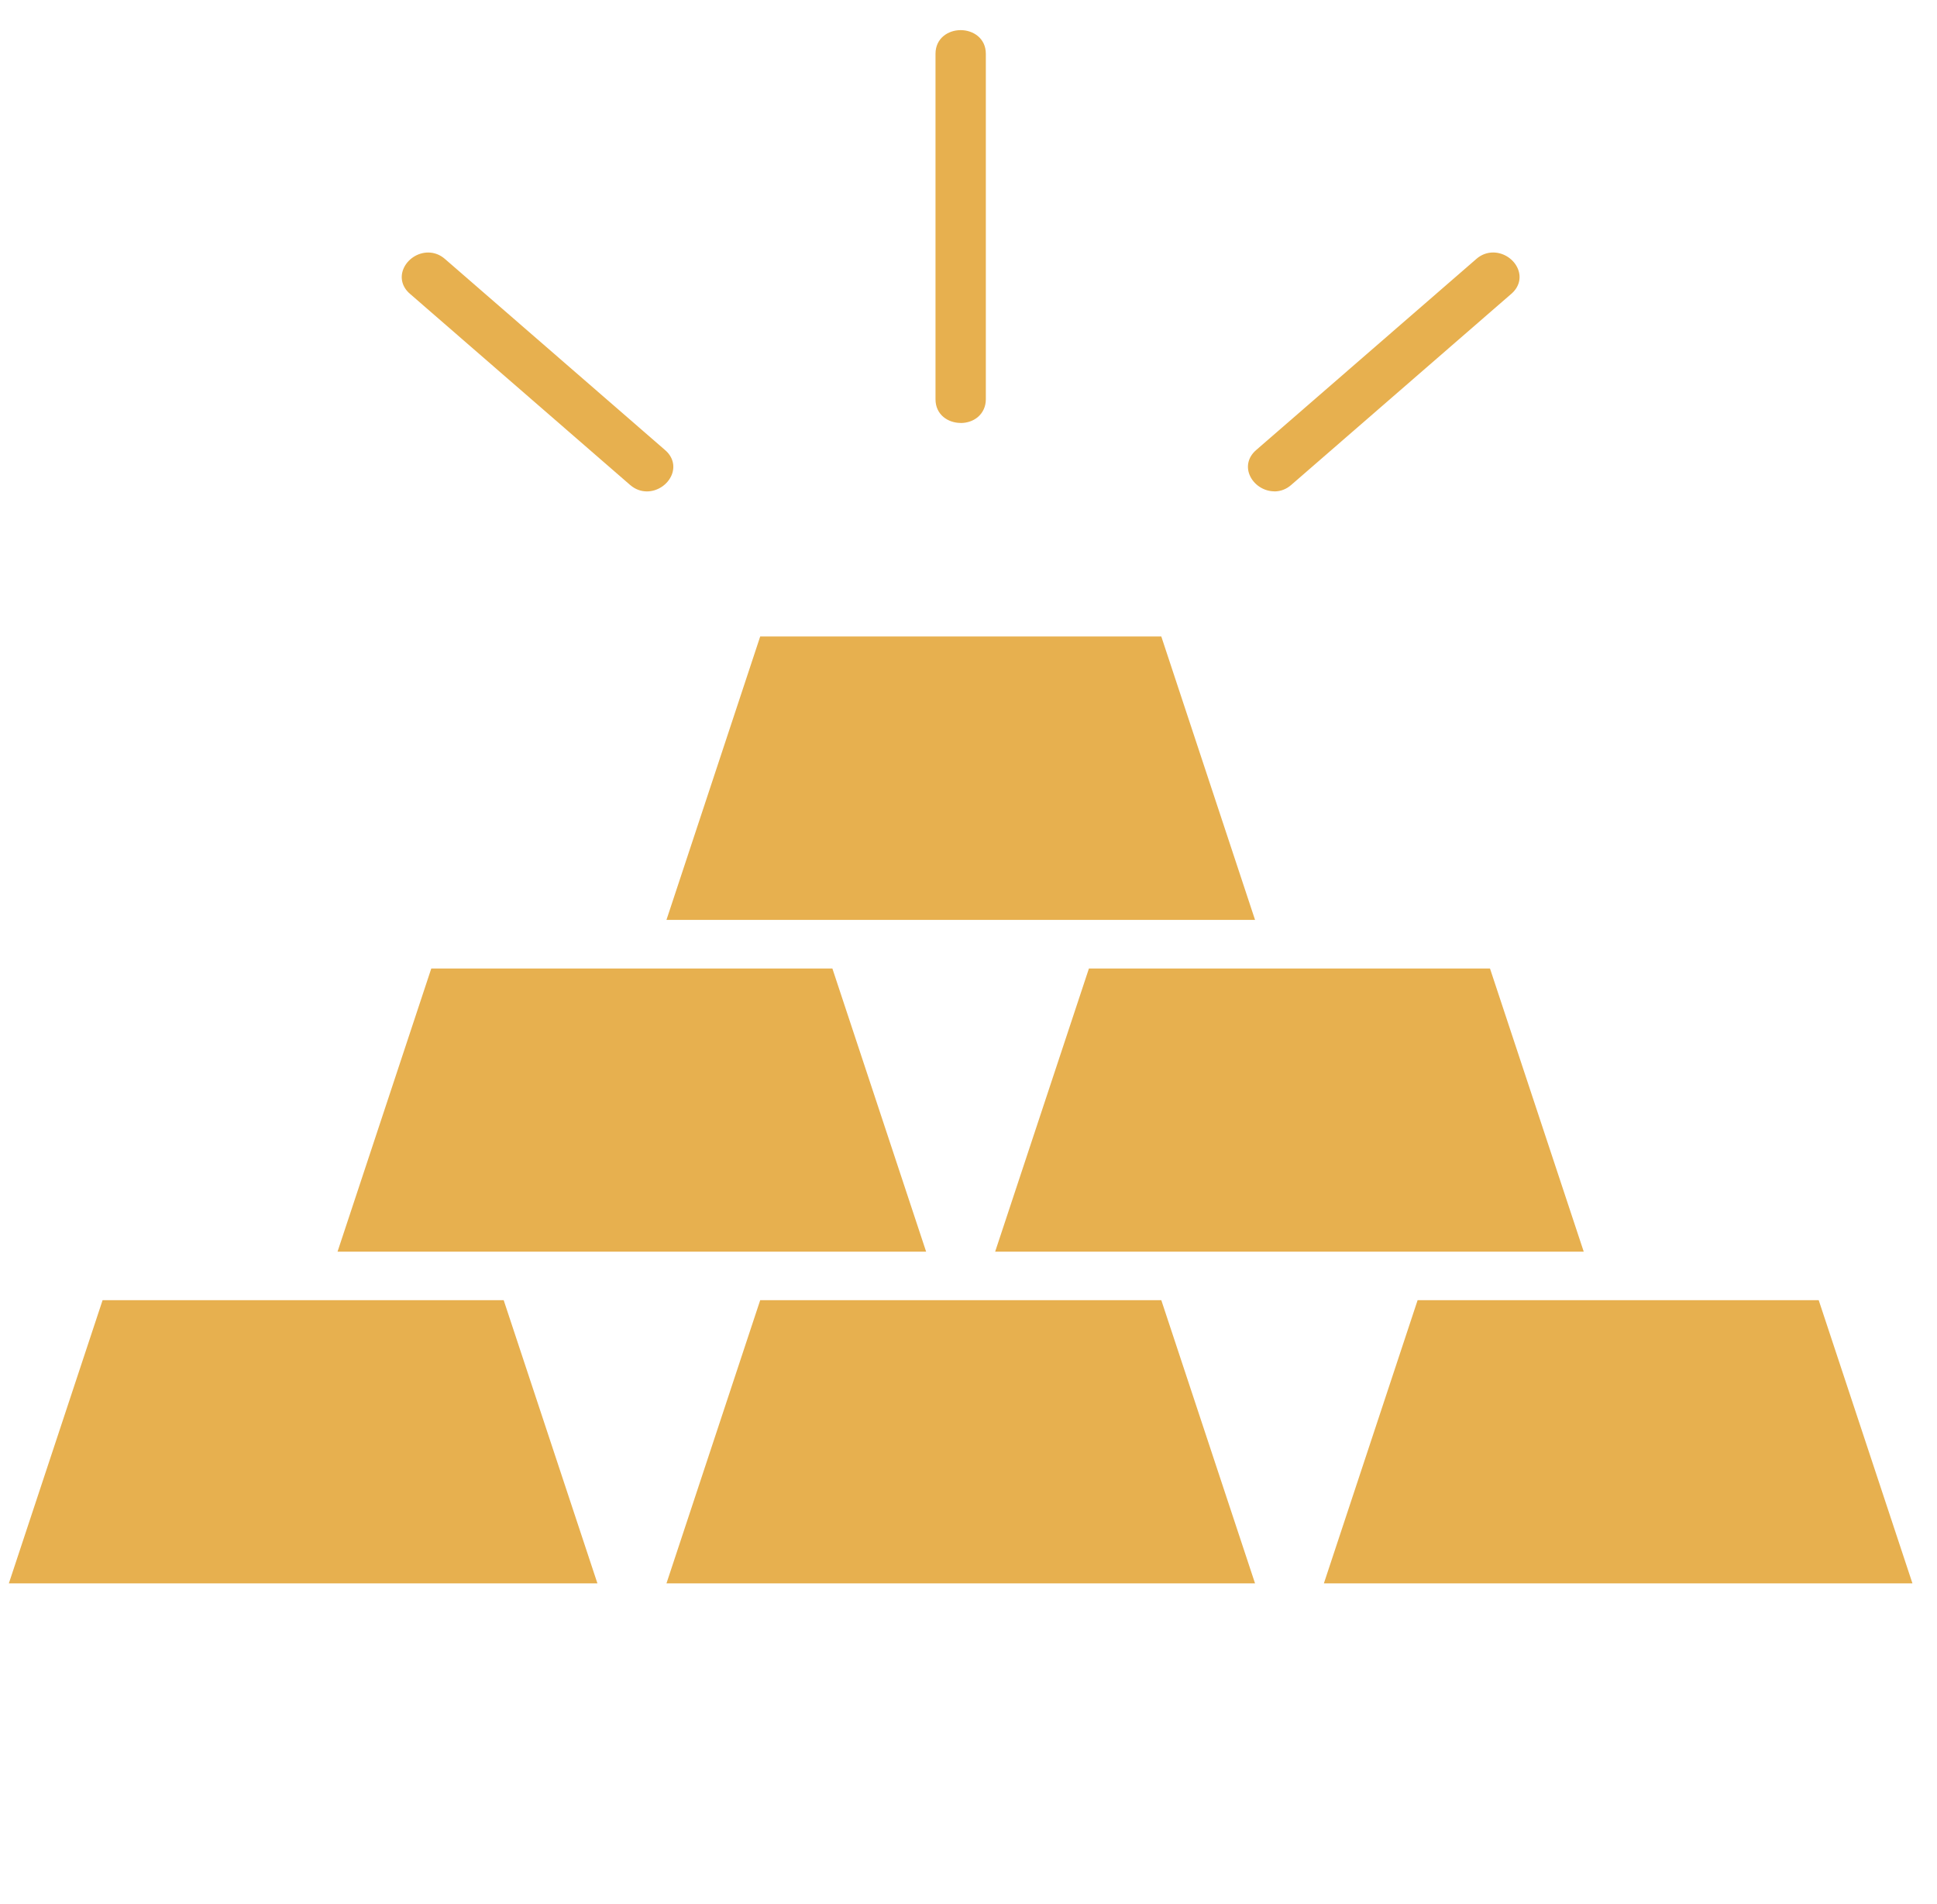
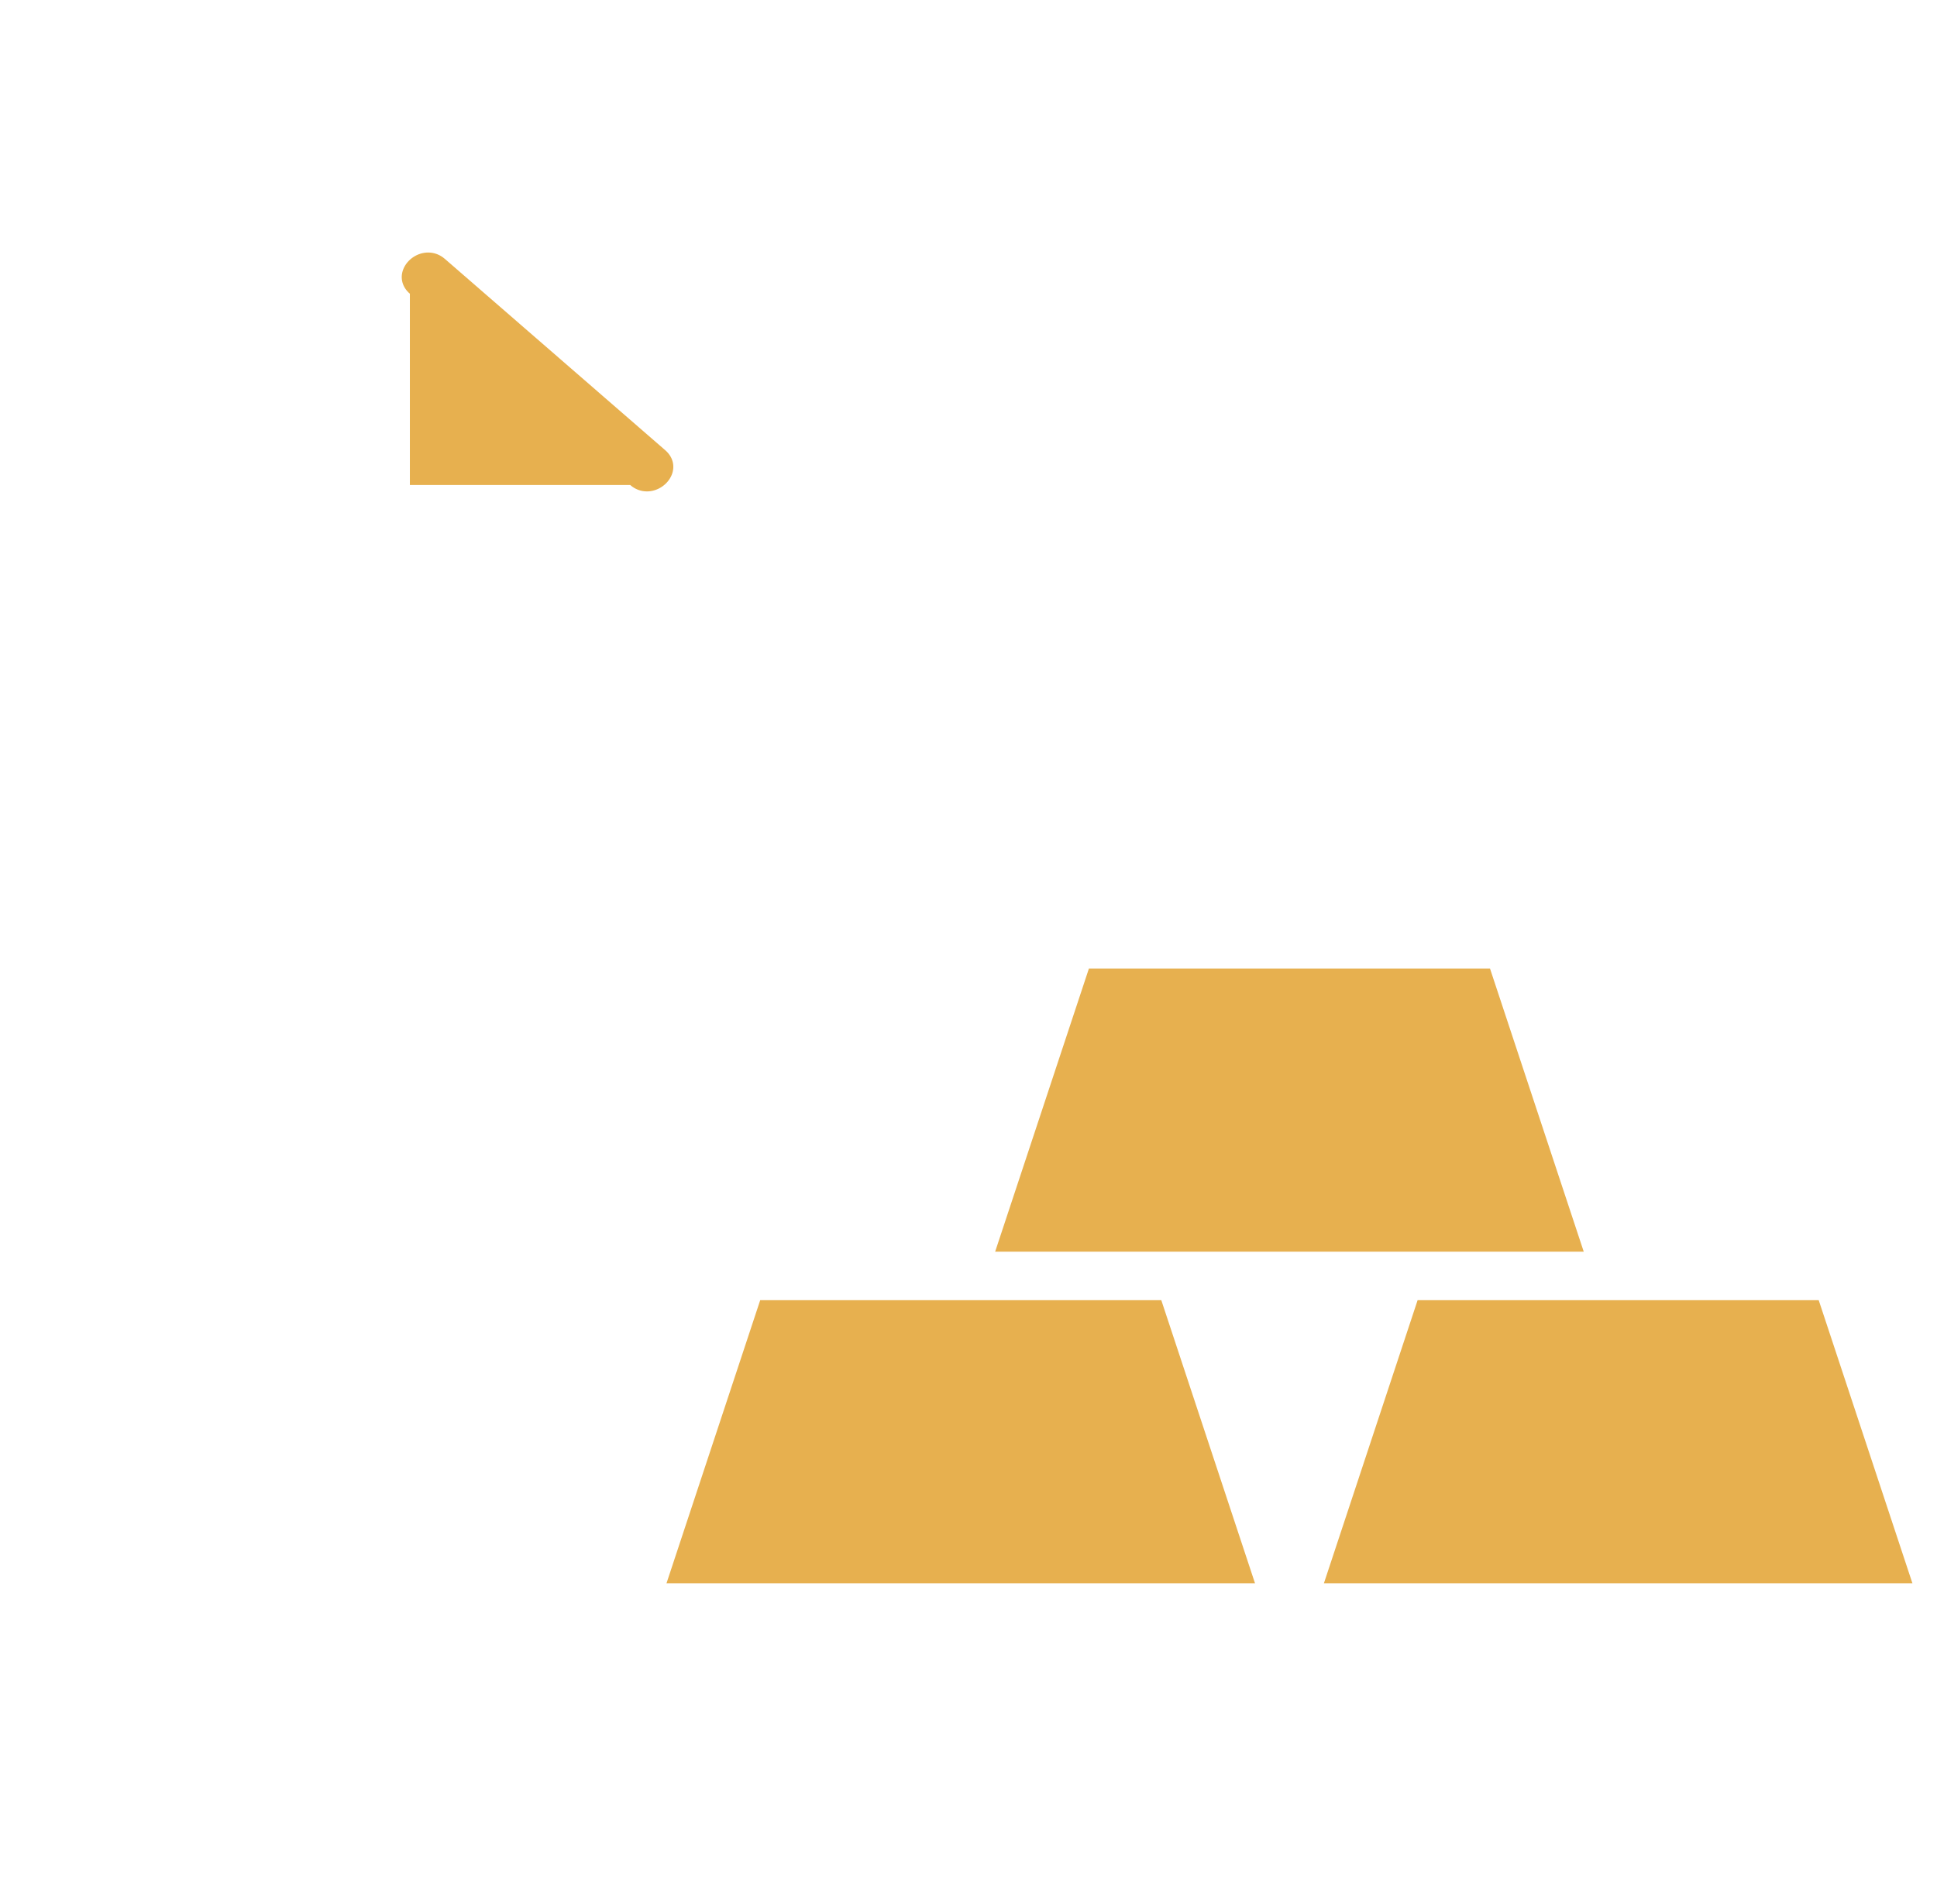
<svg xmlns="http://www.w3.org/2000/svg" width="58" height="57" viewBox="0 0 58 57" fill="none">
  <path d="M54.458 38.925H42.448L39.641 47.404H57.265L54.458 38.925Z" fill="#E7B04F" />
-   <path d="M37.58 27.54L34.773 19.055H22.763L19.956 27.54H37.58Z" fill="#E7B04F" />
  <path d="M32.606 28.995L29.798 37.472H47.422L44.615 28.995H32.606Z" fill="#E7B04F" />
-   <path d="M24.924 28.995H12.914L10.107 37.472H27.731L24.924 28.995Z" fill="#E7B04F" />
  <path d="M22.763 38.925L19.956 47.404H37.58L34.773 38.925H22.763Z" fill="#E7B04F" />
-   <path d="M3.072 38.925L0.265 47.404H17.889L15.082 38.925H3.072Z" fill="#E7B04F" />
-   <path d="M28.765 12.664C28.958 12.664 29.14 12.602 29.276 12.489C29.432 12.358 29.519 12.169 29.519 11.955V1.61C29.519 1.145 29.14 0.902 28.765 0.902C28.391 0.902 28.012 1.145 28.012 1.61V11.954C28.012 12.419 28.391 12.662 28.765 12.662V12.664Z" fill="#E7B04F" />
-   <path d="M38.16 14.712C38.343 14.712 38.517 14.646 38.661 14.52L45.258 8.793C45.485 8.596 45.559 8.32 45.454 8.057C45.337 7.764 45.031 7.559 44.71 7.559C44.527 7.559 44.353 7.624 44.208 7.751L37.611 13.476C37.382 13.674 37.31 13.949 37.414 14.212C37.532 14.506 37.838 14.71 38.159 14.71L38.16 14.712Z" fill="#E7B04F" />
-   <path d="M18.87 14.52C19.014 14.646 19.188 14.712 19.371 14.712C19.691 14.712 19.997 14.507 20.115 14.213C20.219 13.95 20.147 13.675 19.919 13.478L13.322 7.752C13.178 7.626 13.004 7.56 12.821 7.56C12.499 7.56 12.194 7.765 12.076 8.059C11.972 8.321 12.044 8.597 12.273 8.794L18.87 14.521V14.52Z" fill="#E7B04F" />
+   <path d="M18.87 14.52C19.014 14.646 19.188 14.712 19.371 14.712C19.691 14.712 19.997 14.507 20.115 14.213C20.219 13.95 20.147 13.675 19.919 13.478L13.322 7.752C13.178 7.626 13.004 7.56 12.821 7.56C12.499 7.56 12.194 7.765 12.076 8.059C11.972 8.321 12.044 8.597 12.273 8.794V14.52Z" fill="#E7B04F" />
</svg>